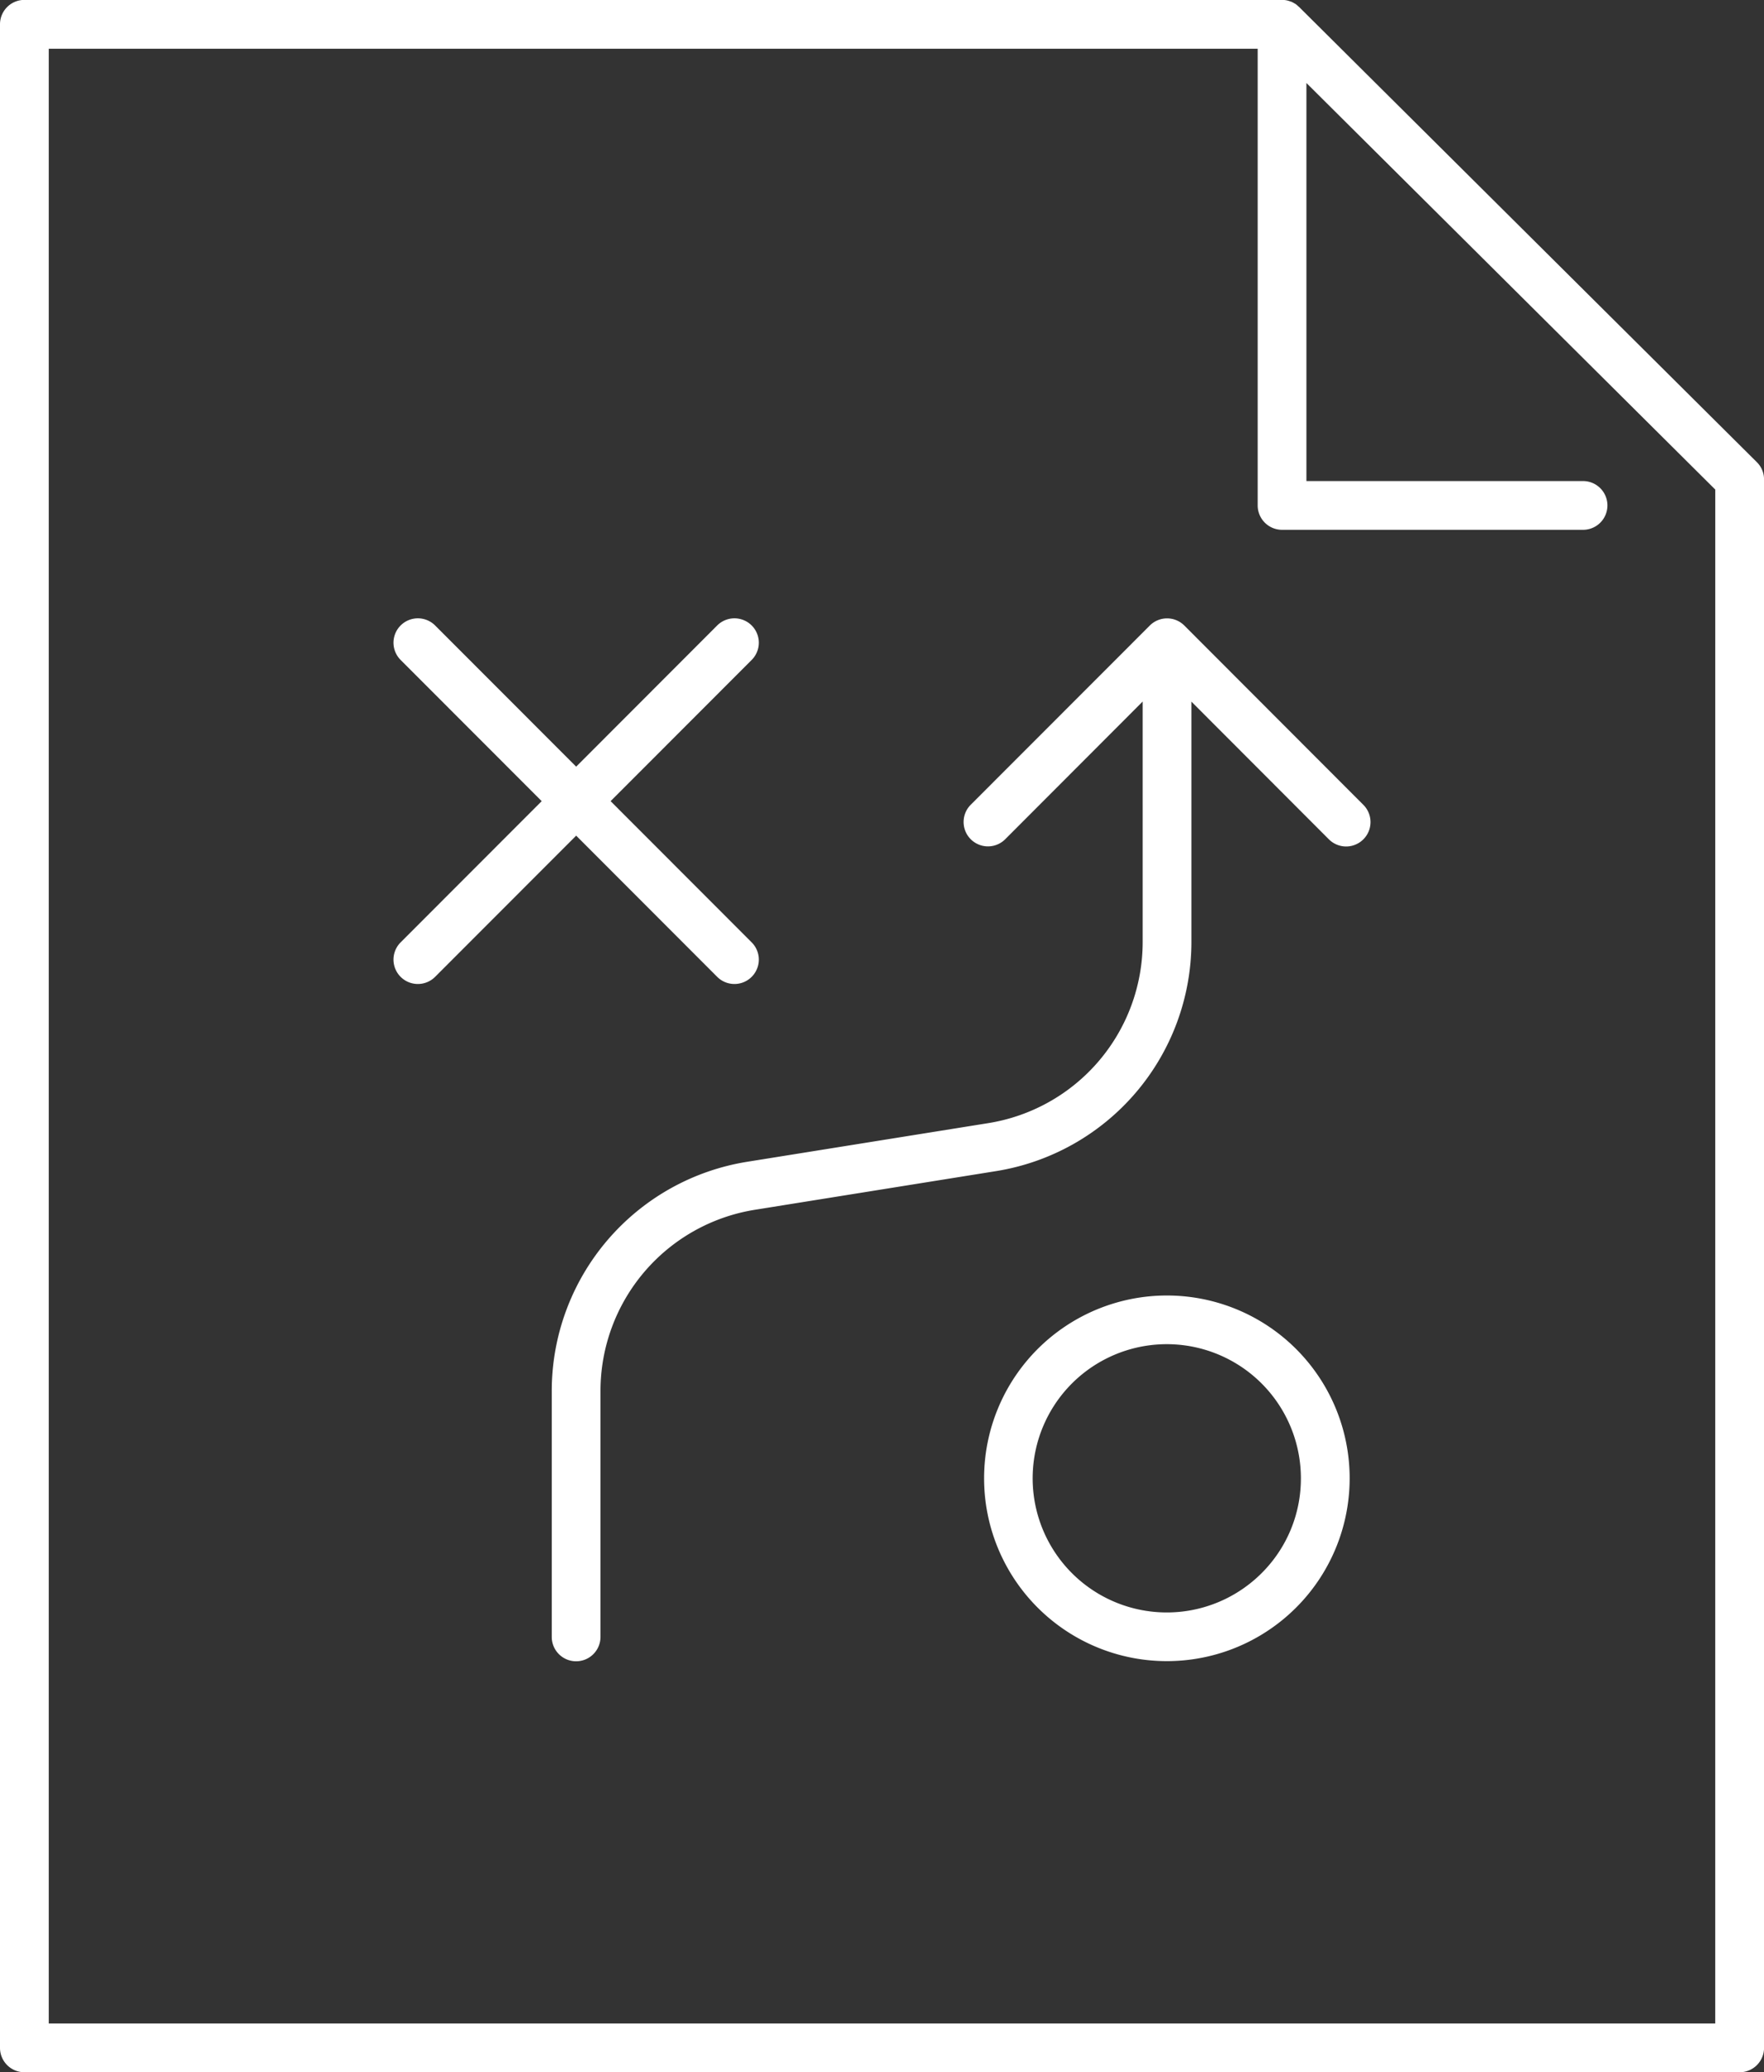
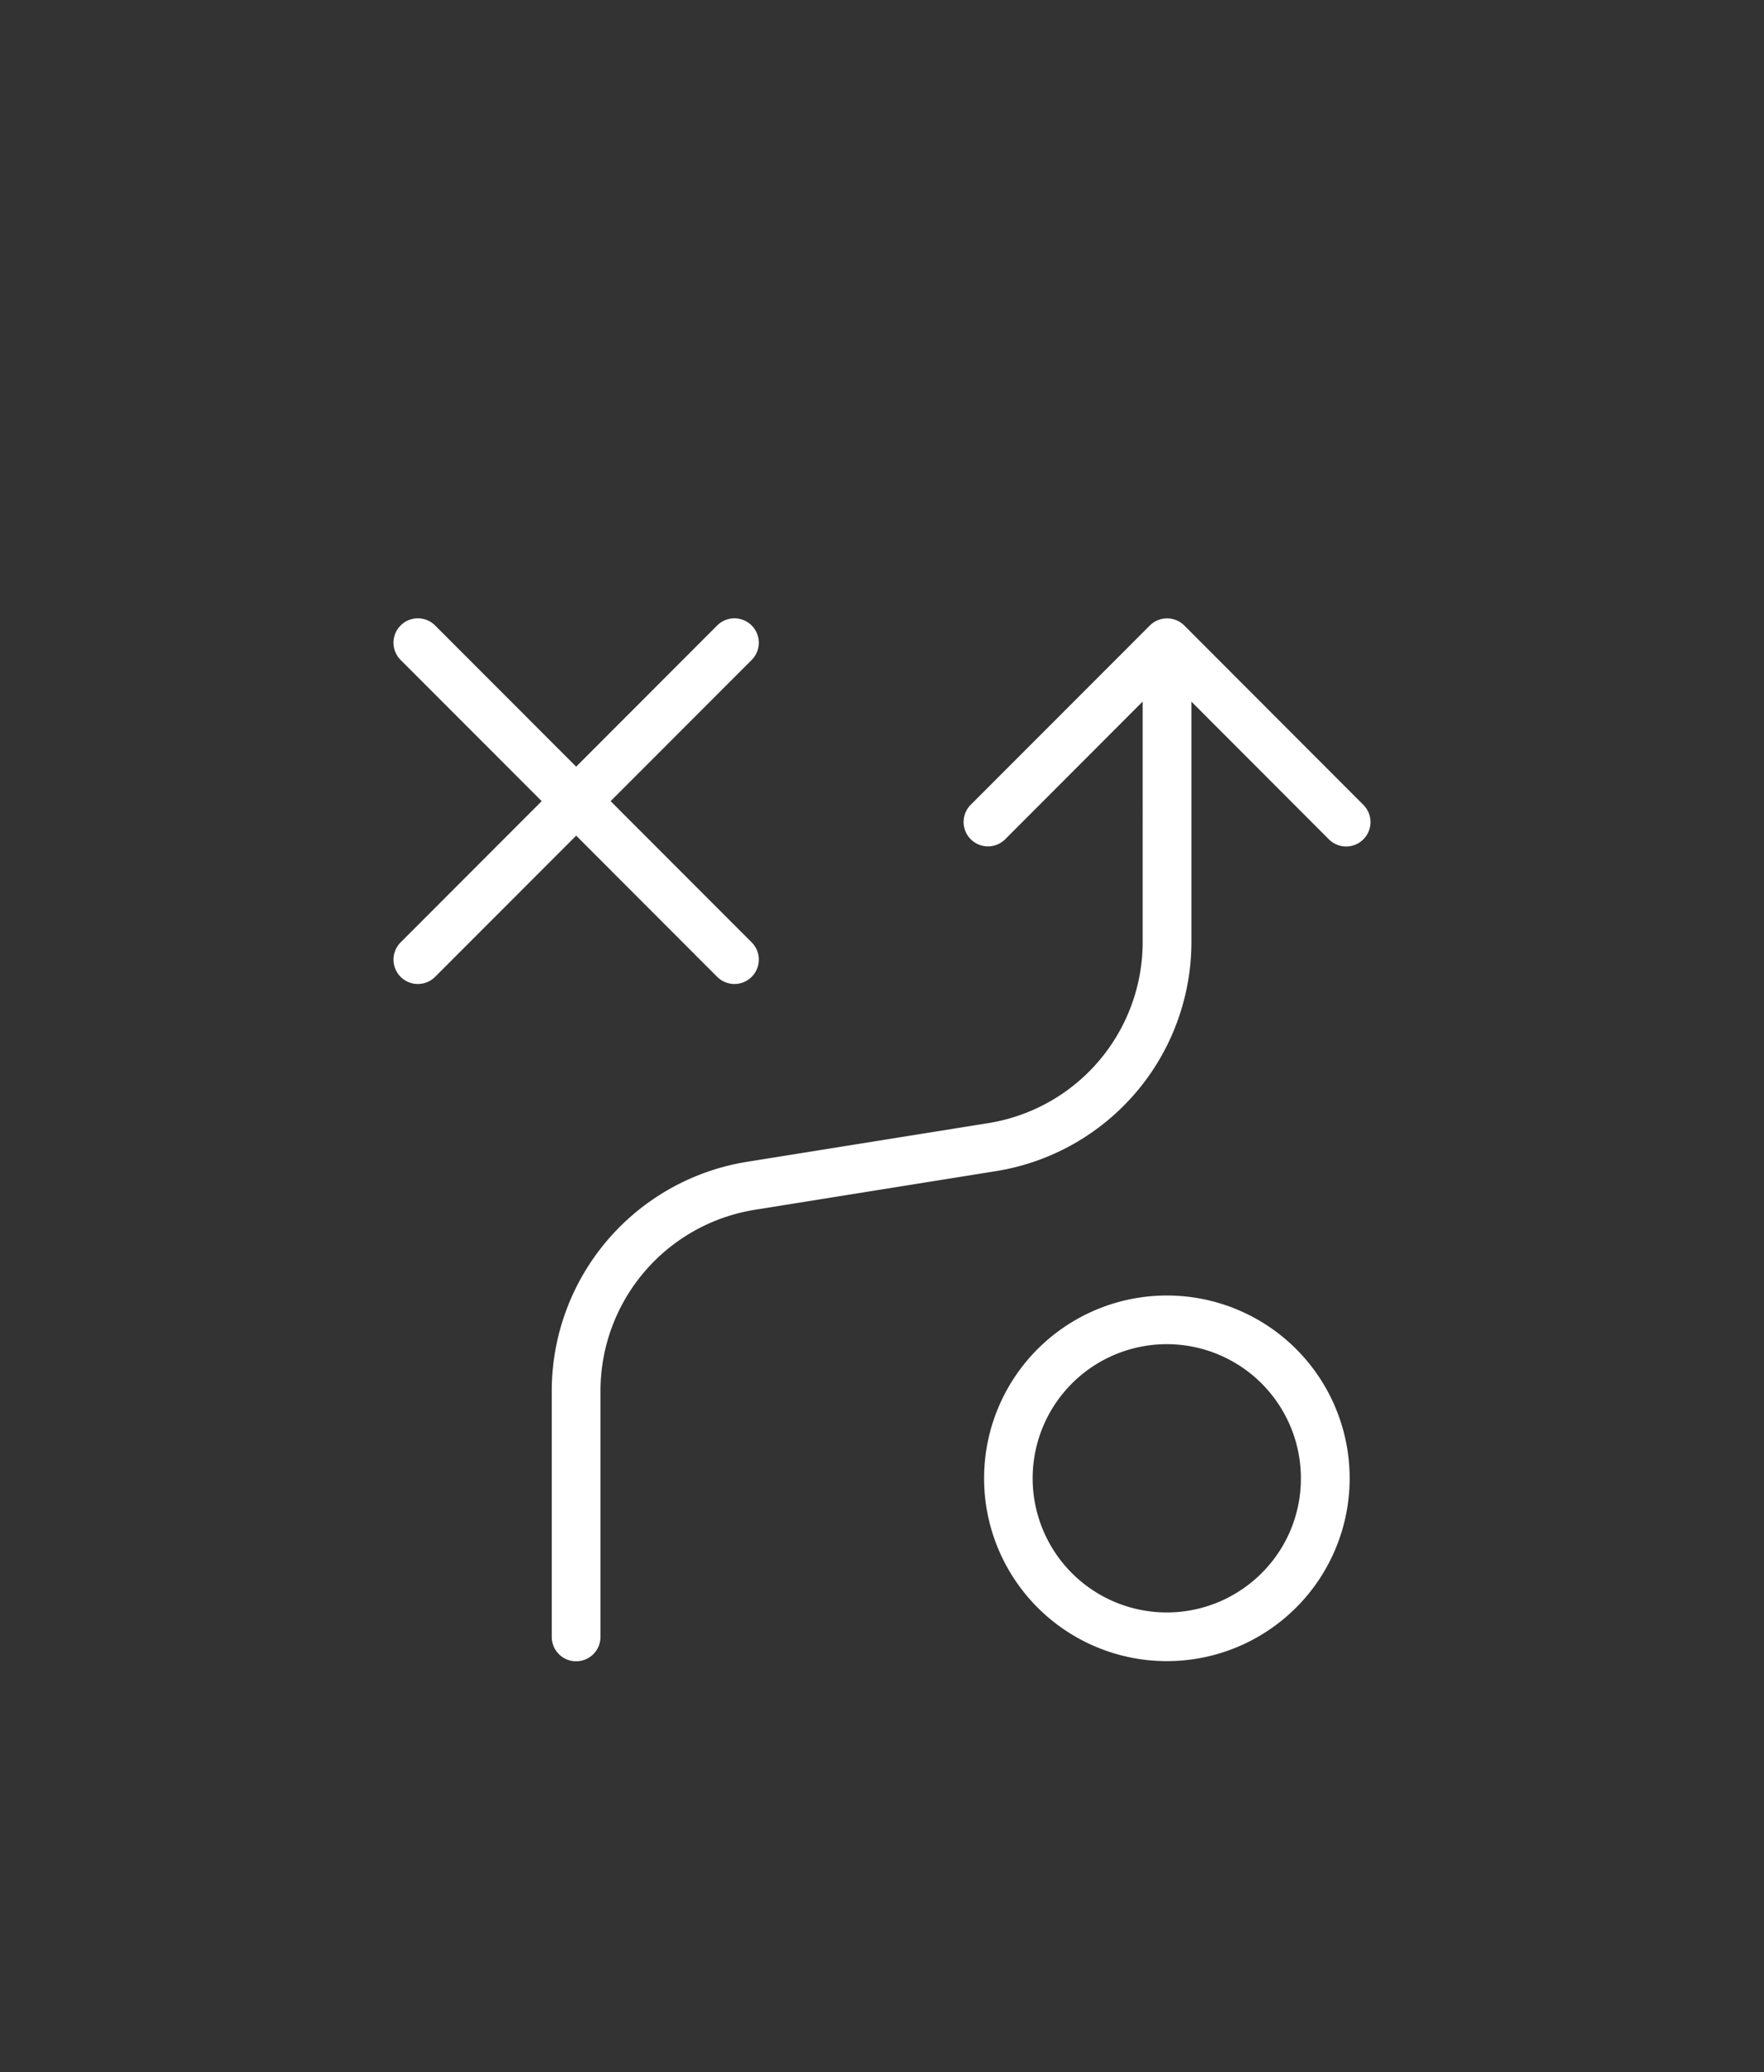
<svg xmlns="http://www.w3.org/2000/svg" width="73.038" height="85.786" viewBox="0 0 73.038 85.786">
  <rect x="0" y="0" width="73.038" height="85.786" fill="#333333" stroke="none" />
  <g id="Group_4449" data-name="Group 4449" transform="translate(-3473.798 -9746.208)">
    <path id="Path_14122" data-name="Path 14122" d="M835.258,73.244a1.009,1.009,0,0,0,1.428-1.427l-5.841-5.846,5.841-5.846a1.009,1.009,0,0,0-1.428-1.427l-5.839,5.845-5.84-5.845a1.009,1.009,0,1,0-1.428,1.427l5.841,5.846-5.841,5.846a1.009,1.009,0,1,0,1.428,1.427l5.84-5.845Z" transform="translate(2668.235 9713.403)" fill="#fff" />
    <path id="Path_14123" data-name="Path 14123" d="M877.9,113.954a7.568,7.568,0,1,0,7.563,7.568,7.565,7.565,0,0,0-7.563-7.568m3.92,11.492a5.553,5.553,0,1,1,1.624-3.924,5.521,5.521,0,0,1-1.624,3.924" transform="translate(2644.217 9685.885)" fill="#fff" />
    <path id="Path_14124" data-name="Path 14124" d="M861.032,58.7a1.01,1.01,0,0,0-1.428,0l-7.415,7.42a1.009,1.009,0,0,0,1.428,1.427l5.691-5.7V71.8a7.594,7.594,0,0,1-6.393,7.5l-9.981,1.6a9.613,9.613,0,0,0-8.093,9.494v10.175a1.009,1.009,0,1,0,2.018,0V90.387a7.594,7.594,0,0,1,6.393-7.5l9.981-1.6a9.613,9.613,0,0,0,8.093-9.494V61.851l5.692,5.7a1.009,1.009,0,0,0,1.428-1.427Z" transform="translate(2661.802 9713.403)" fill="#fff" />
-     <path id="Path_14125" data-name="Path 14125" d="M843.363,7.97c-.01-.011-.023-.018-.034-.028a1.014,1.014,0,0,0-.117-.1c-.013-.009-.028-.014-.041-.022a.952.952,0,0,0-.132-.071c-.014-.006-.029-.008-.043-.013a1.021,1.021,0,0,0-.145-.044,1.007,1.007,0,0,0-.2-.02H790.578a1.01,1.01,0,0,0-1.009,1.009V92.453a1.01,1.01,0,0,0,1.009,1.009H861.6a1.01,1.01,0,0,0,1.009-1.009V27.523a1,1,0,0,0-.3-.716Zm17.225,83.474h-69V9.694h50.055V28.6a1.01,1.01,0,0,0,1.009,1.009h12.463a1.009,1.009,0,0,0,0-2.018H843.661V11.112l16.928,16.831Z" transform="translate(2684.229 9738.532)" fill="#fff" />
  </g>
</svg>